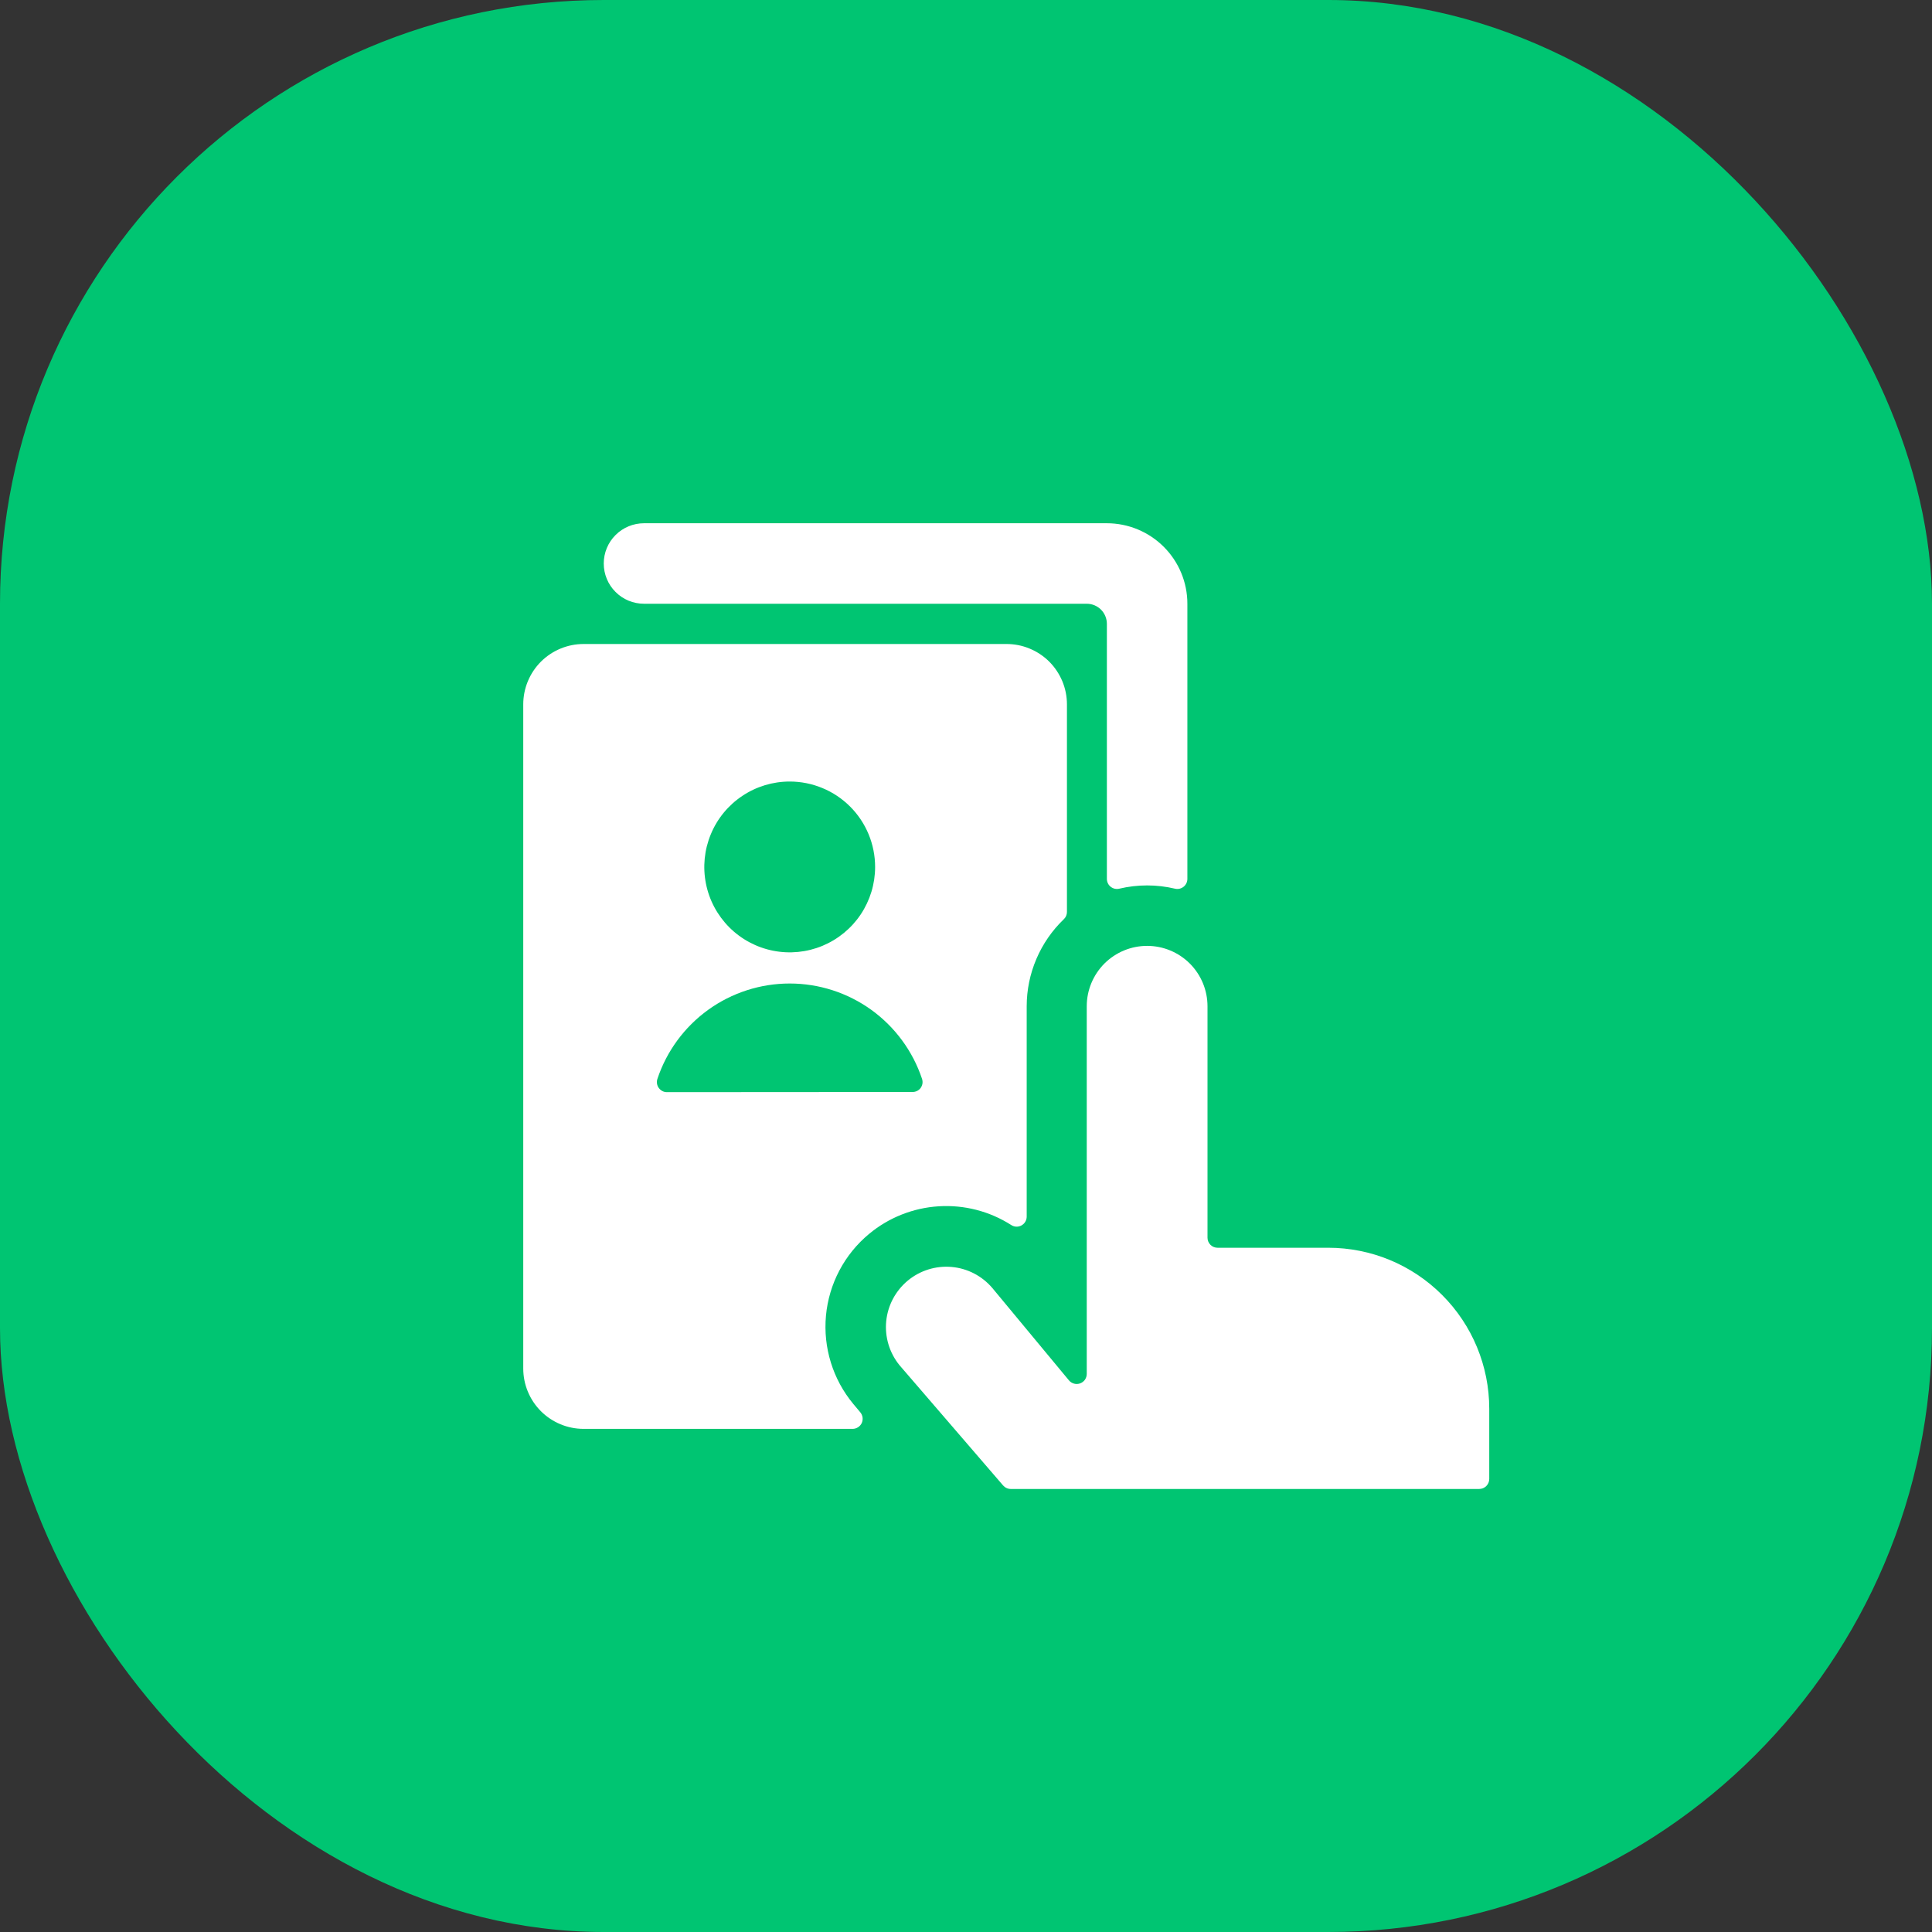
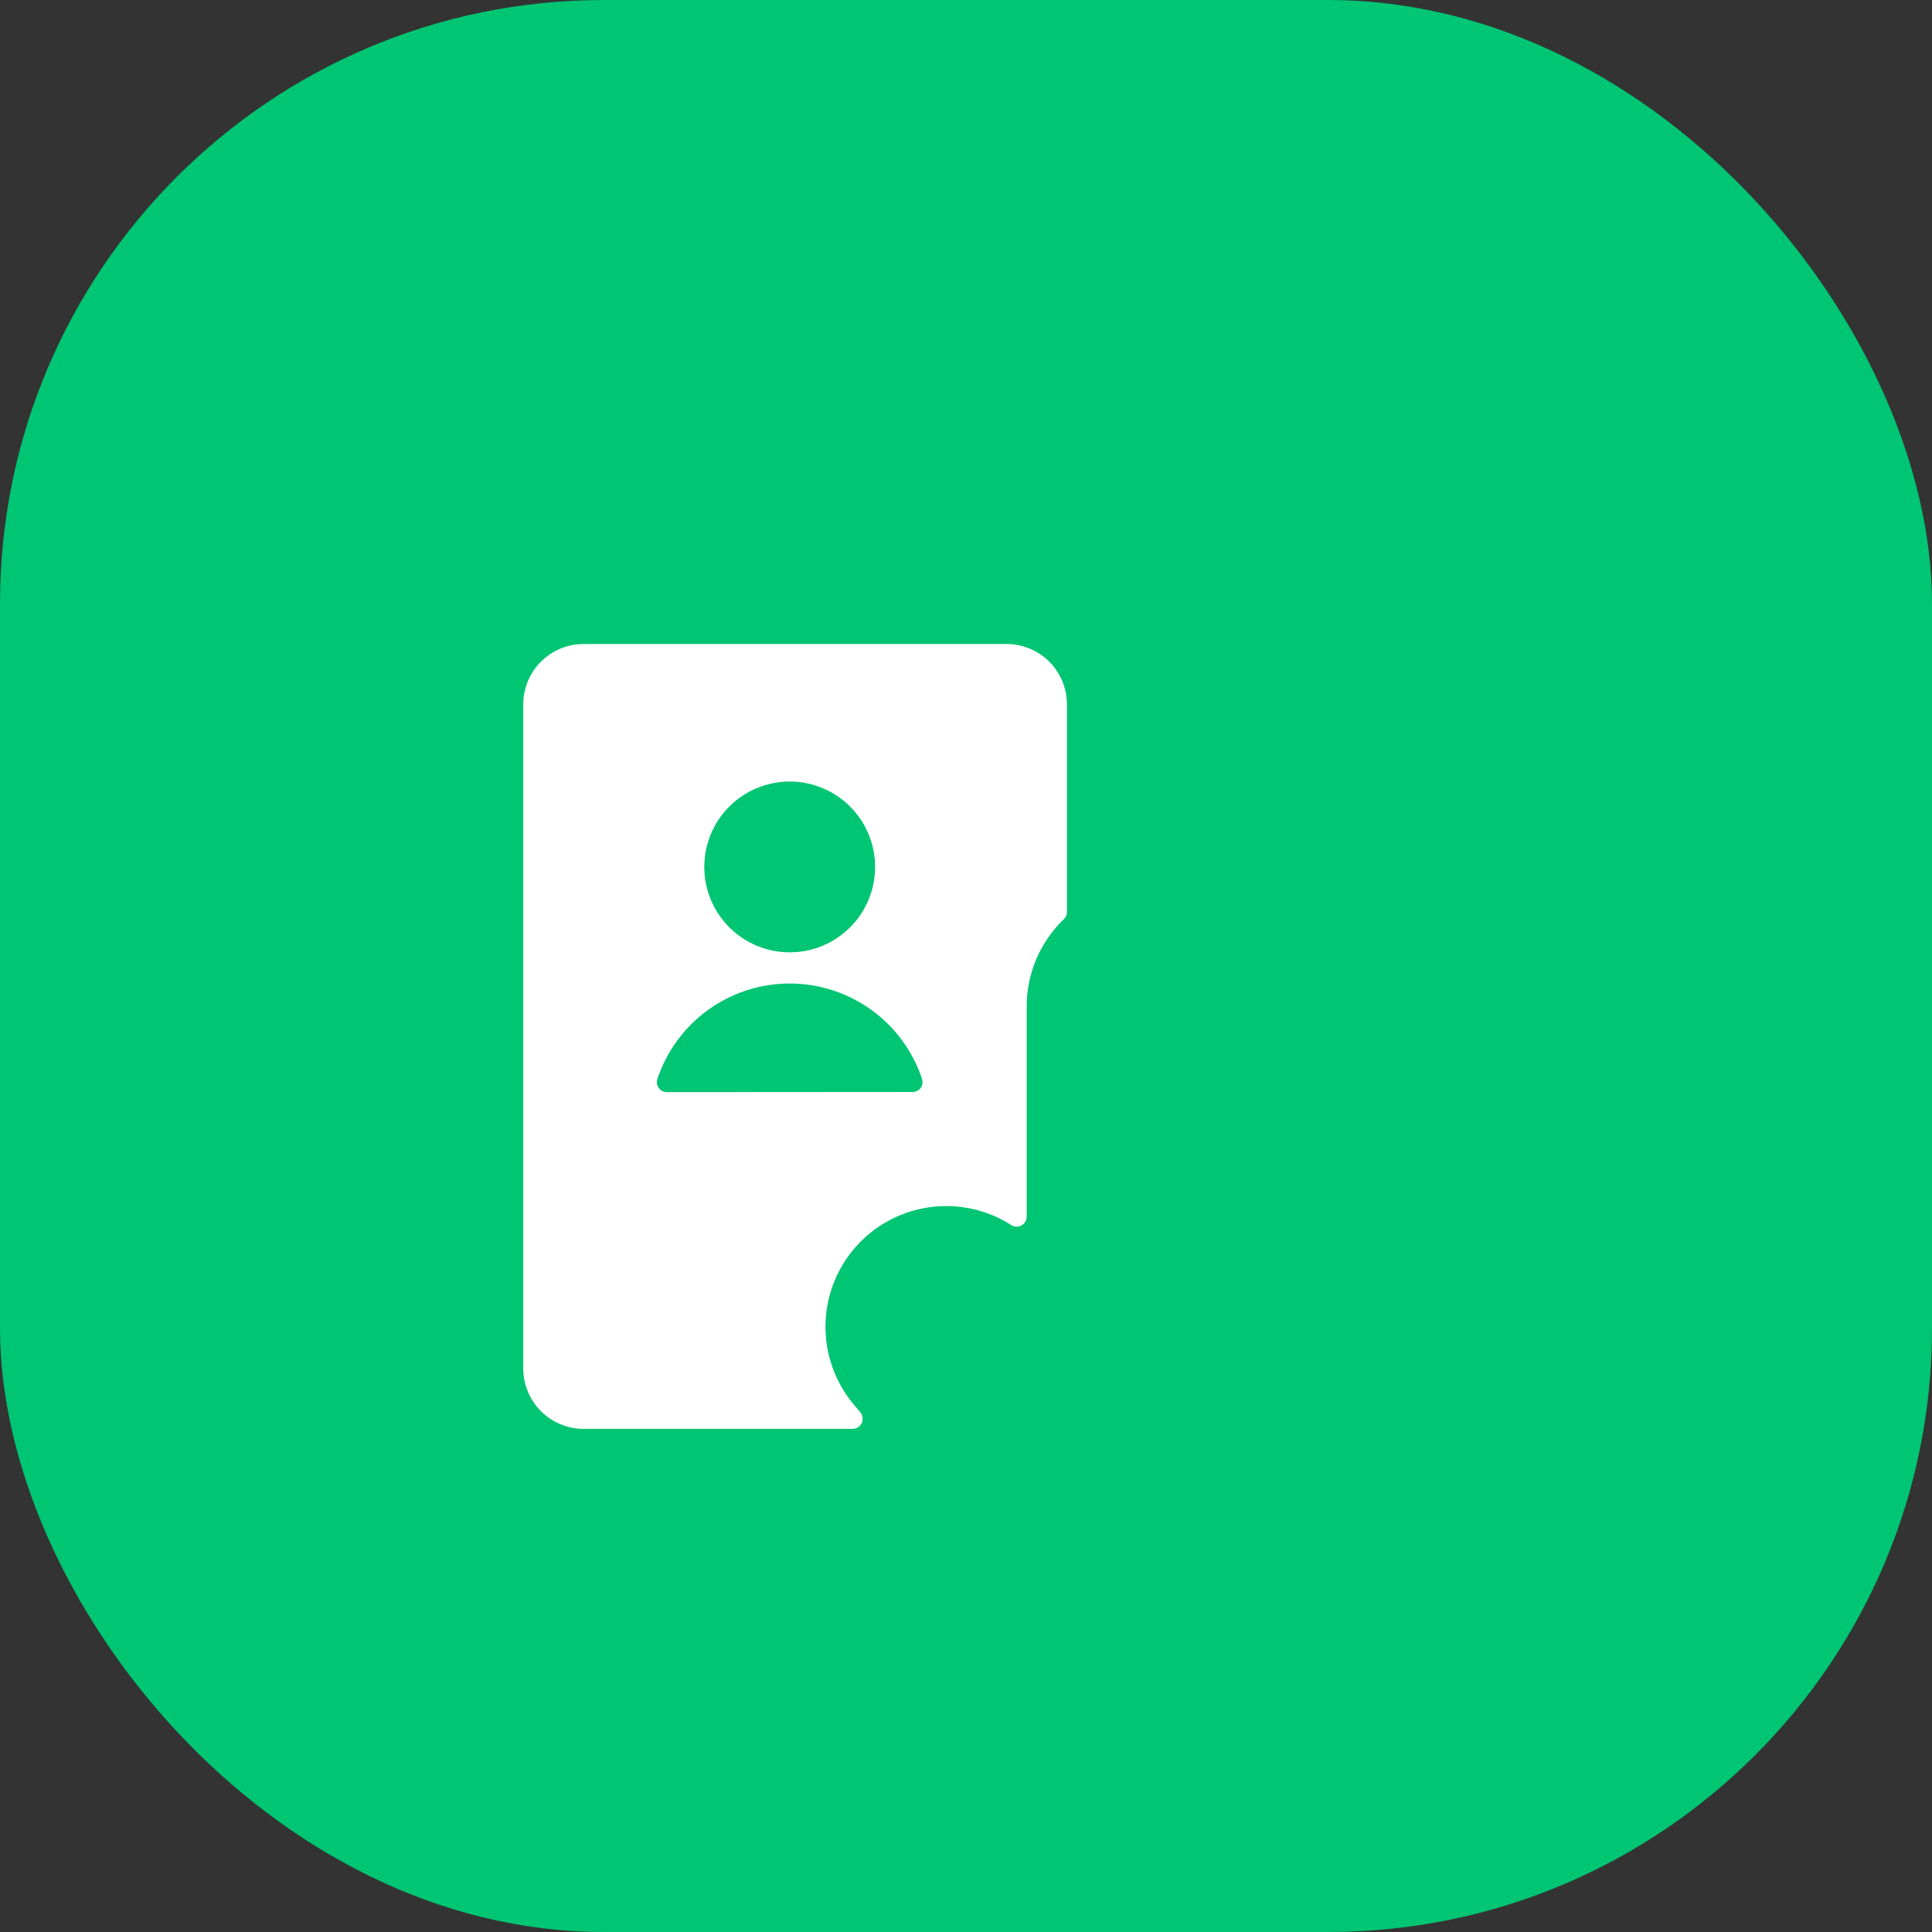
<svg xmlns="http://www.w3.org/2000/svg" width="48" height="48" viewBox="0 0 48 48" fill="none">
  <rect x="0" y="0" width="48" height="48" fill="#333333" stroke="none" />
  <rect width="48" height="48" rx="15" fill="#00C572" />
  <path d="M21.2 34.881C20.692 34.269 20.448 33.48 20.521 32.688C20.594 31.896 20.979 31.165 21.591 30.657C22.08 30.25 22.686 30.01 23.321 29.97C23.956 29.93 24.588 30.093 25.124 30.436C25.162 30.46 25.205 30.474 25.25 30.476C25.295 30.477 25.34 30.467 25.379 30.445C25.418 30.423 25.451 30.392 25.474 30.353C25.497 30.314 25.508 30.27 25.508 30.225V25C25.508 24.596 25.59 24.196 25.749 23.824C25.907 23.453 26.139 23.117 26.431 22.837C26.455 22.814 26.475 22.786 26.488 22.755C26.501 22.724 26.508 22.691 26.508 22.657V17.5C26.508 17.302 26.469 17.107 26.393 16.924C26.317 16.742 26.206 16.576 26.066 16.436C25.926 16.297 25.759 16.187 25.576 16.112C25.394 16.037 25.198 15.999 25 16H14.5C14.102 16 13.721 16.158 13.439 16.439C13.158 16.721 13 17.102 13 17.5V34C13 34.398 13.158 34.779 13.439 35.061C13.721 35.342 14.102 35.5 14.5 35.5H21.182C21.23 35.5 21.277 35.486 21.317 35.46C21.358 35.434 21.39 35.398 21.41 35.354C21.43 35.31 21.436 35.262 21.43 35.215C21.423 35.167 21.403 35.123 21.372 35.086L21.2 34.881ZM21.742 21.54C21.742 21.96 21.617 22.37 21.384 22.719C21.151 23.067 20.819 23.339 20.431 23.5C20.044 23.66 19.617 23.702 19.205 23.62C18.794 23.538 18.416 23.336 18.119 23.039C17.823 22.742 17.62 22.364 17.539 21.953C17.457 21.541 17.499 21.114 17.66 20.727C17.82 20.339 18.092 20.008 18.441 19.775C18.79 19.541 19.2 19.417 19.62 19.417C19.899 19.417 20.175 19.472 20.432 19.579C20.69 19.685 20.924 19.842 21.121 20.039C21.318 20.236 21.474 20.47 21.581 20.728C21.687 20.985 21.742 21.261 21.742 21.54ZM16.57 27.134C16.53 27.134 16.491 27.125 16.456 27.107C16.421 27.088 16.39 27.062 16.367 27.03C16.344 26.998 16.329 26.961 16.323 26.922C16.317 26.883 16.32 26.843 16.333 26.805C16.563 26.115 17.004 25.515 17.594 25.089C18.184 24.664 18.893 24.435 19.62 24.435C20.348 24.435 21.057 24.664 21.647 25.089C22.237 25.515 22.678 26.115 22.908 26.805C22.92 26.843 22.924 26.883 22.918 26.922C22.911 26.961 22.896 26.998 22.873 27.03C22.85 27.061 22.82 27.087 22.785 27.104C22.75 27.121 22.712 27.13 22.673 27.13L16.57 27.134Z" fill="white" />
-   <path d="M29.192 22.079C29.229 22.088 29.267 22.088 29.304 22.08C29.341 22.072 29.375 22.055 29.405 22.032C29.434 22.009 29.458 21.979 29.475 21.945C29.491 21.911 29.5 21.874 29.5 21.836V15C29.5 14.47 29.289 13.961 28.914 13.586C28.539 13.211 28.03 13 27.5 13H16C15.735 13 15.48 13.105 15.293 13.293C15.105 13.48 15 13.735 15 14C15 14.265 15.105 14.52 15.293 14.707C15.48 14.895 15.735 15 16 15H27C27.133 15 27.26 15.053 27.354 15.146C27.447 15.24 27.5 15.367 27.5 15.5V21.836C27.5 21.874 27.509 21.911 27.525 21.945C27.541 21.979 27.566 22.009 27.595 22.032C27.625 22.055 27.659 22.072 27.696 22.08C27.733 22.088 27.771 22.088 27.808 22.079C28.263 21.971 28.737 21.971 29.192 22.079Z" fill="white" />
-   <path d="M37 35C37 33.939 36.579 32.922 35.828 32.172C35.078 31.421 34.061 31 33 31H30.25C30.184 31 30.12 30.974 30.073 30.927C30.026 30.88 30 30.816 30 30.75V25C30 24.602 29.842 24.221 29.561 23.939C29.279 23.658 28.898 23.5 28.5 23.5C28.102 23.5 27.721 23.658 27.439 23.939C27.158 24.221 27 24.602 27 25V34.135C27 34.186 26.984 34.236 26.955 34.279C26.925 34.321 26.883 34.352 26.835 34.37C26.787 34.387 26.734 34.39 26.685 34.376C26.635 34.363 26.591 34.334 26.558 34.295L24.654 32C24.398 31.699 24.035 31.511 23.641 31.477C23.248 31.443 22.857 31.565 22.553 31.817C22.25 32.069 22.057 32.43 22.018 32.823C21.979 33.216 22.097 33.608 22.345 33.915L24.922 36.906C24.946 36.933 24.975 36.955 25.008 36.97C25.04 36.985 25.076 36.993 25.112 36.993H36.75C36.816 36.993 36.88 36.967 36.927 36.92C36.974 36.873 37 36.809 37 36.743V35Z" fill="white" />
</svg>